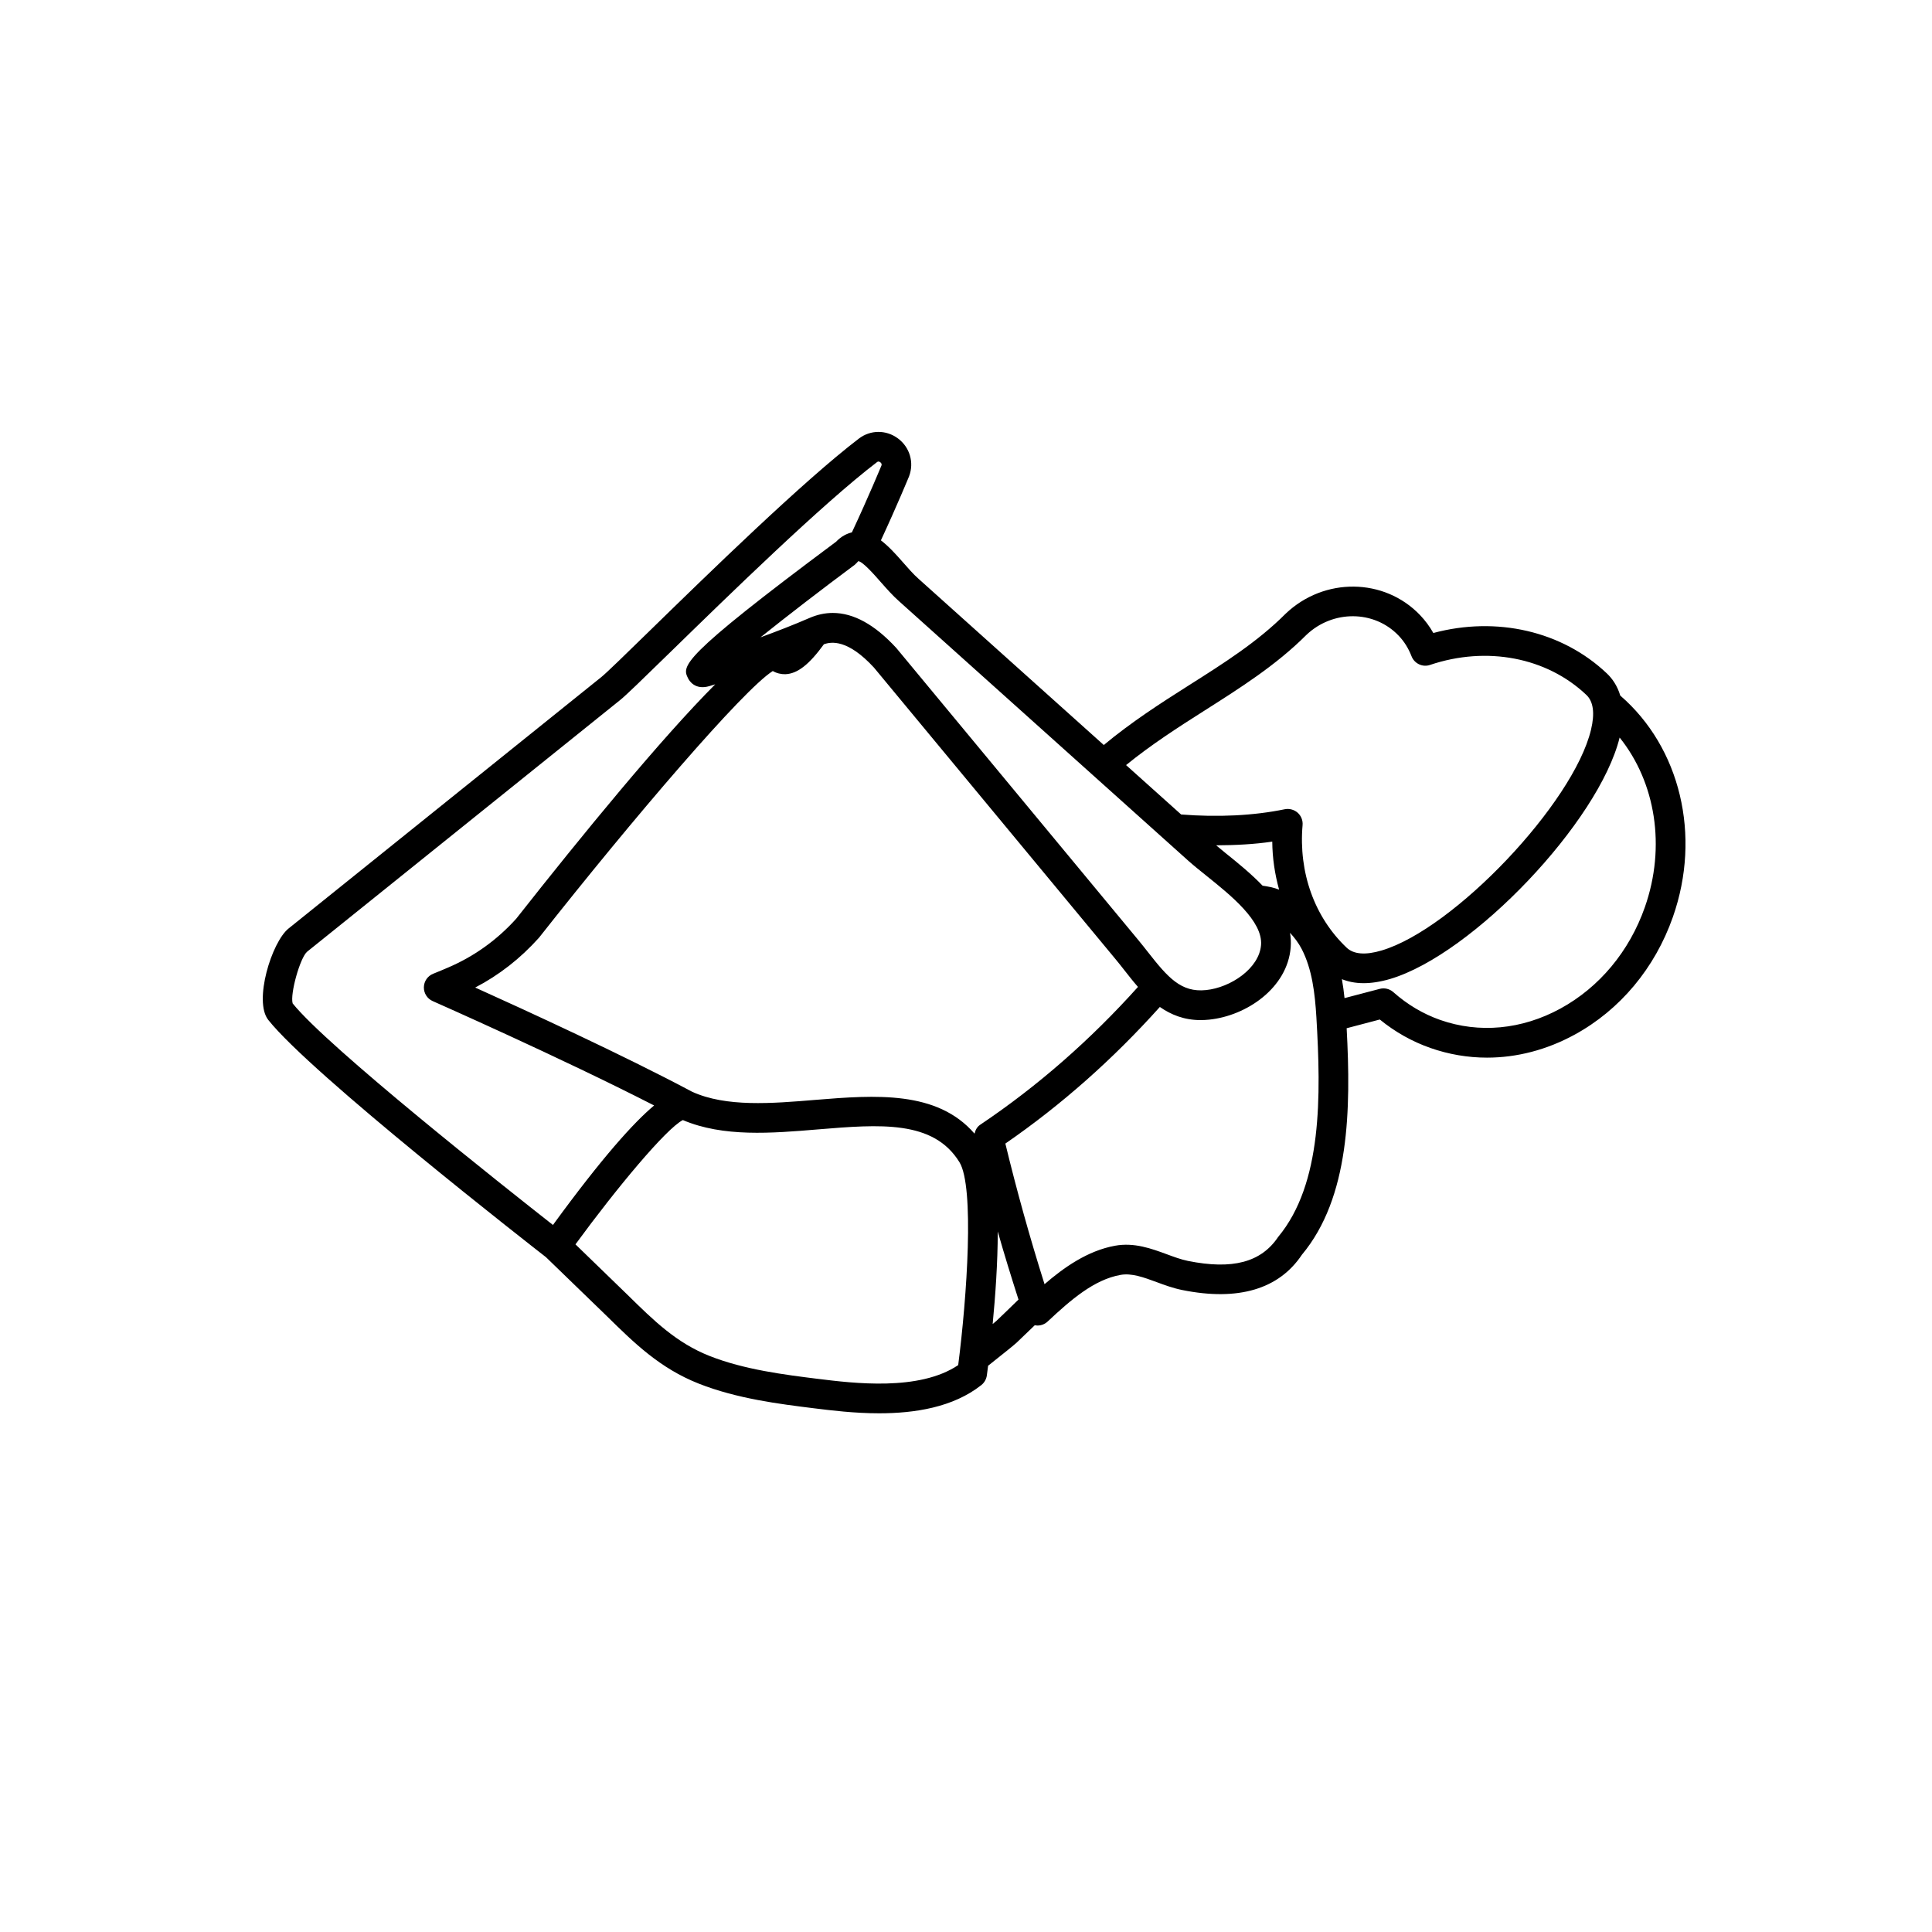
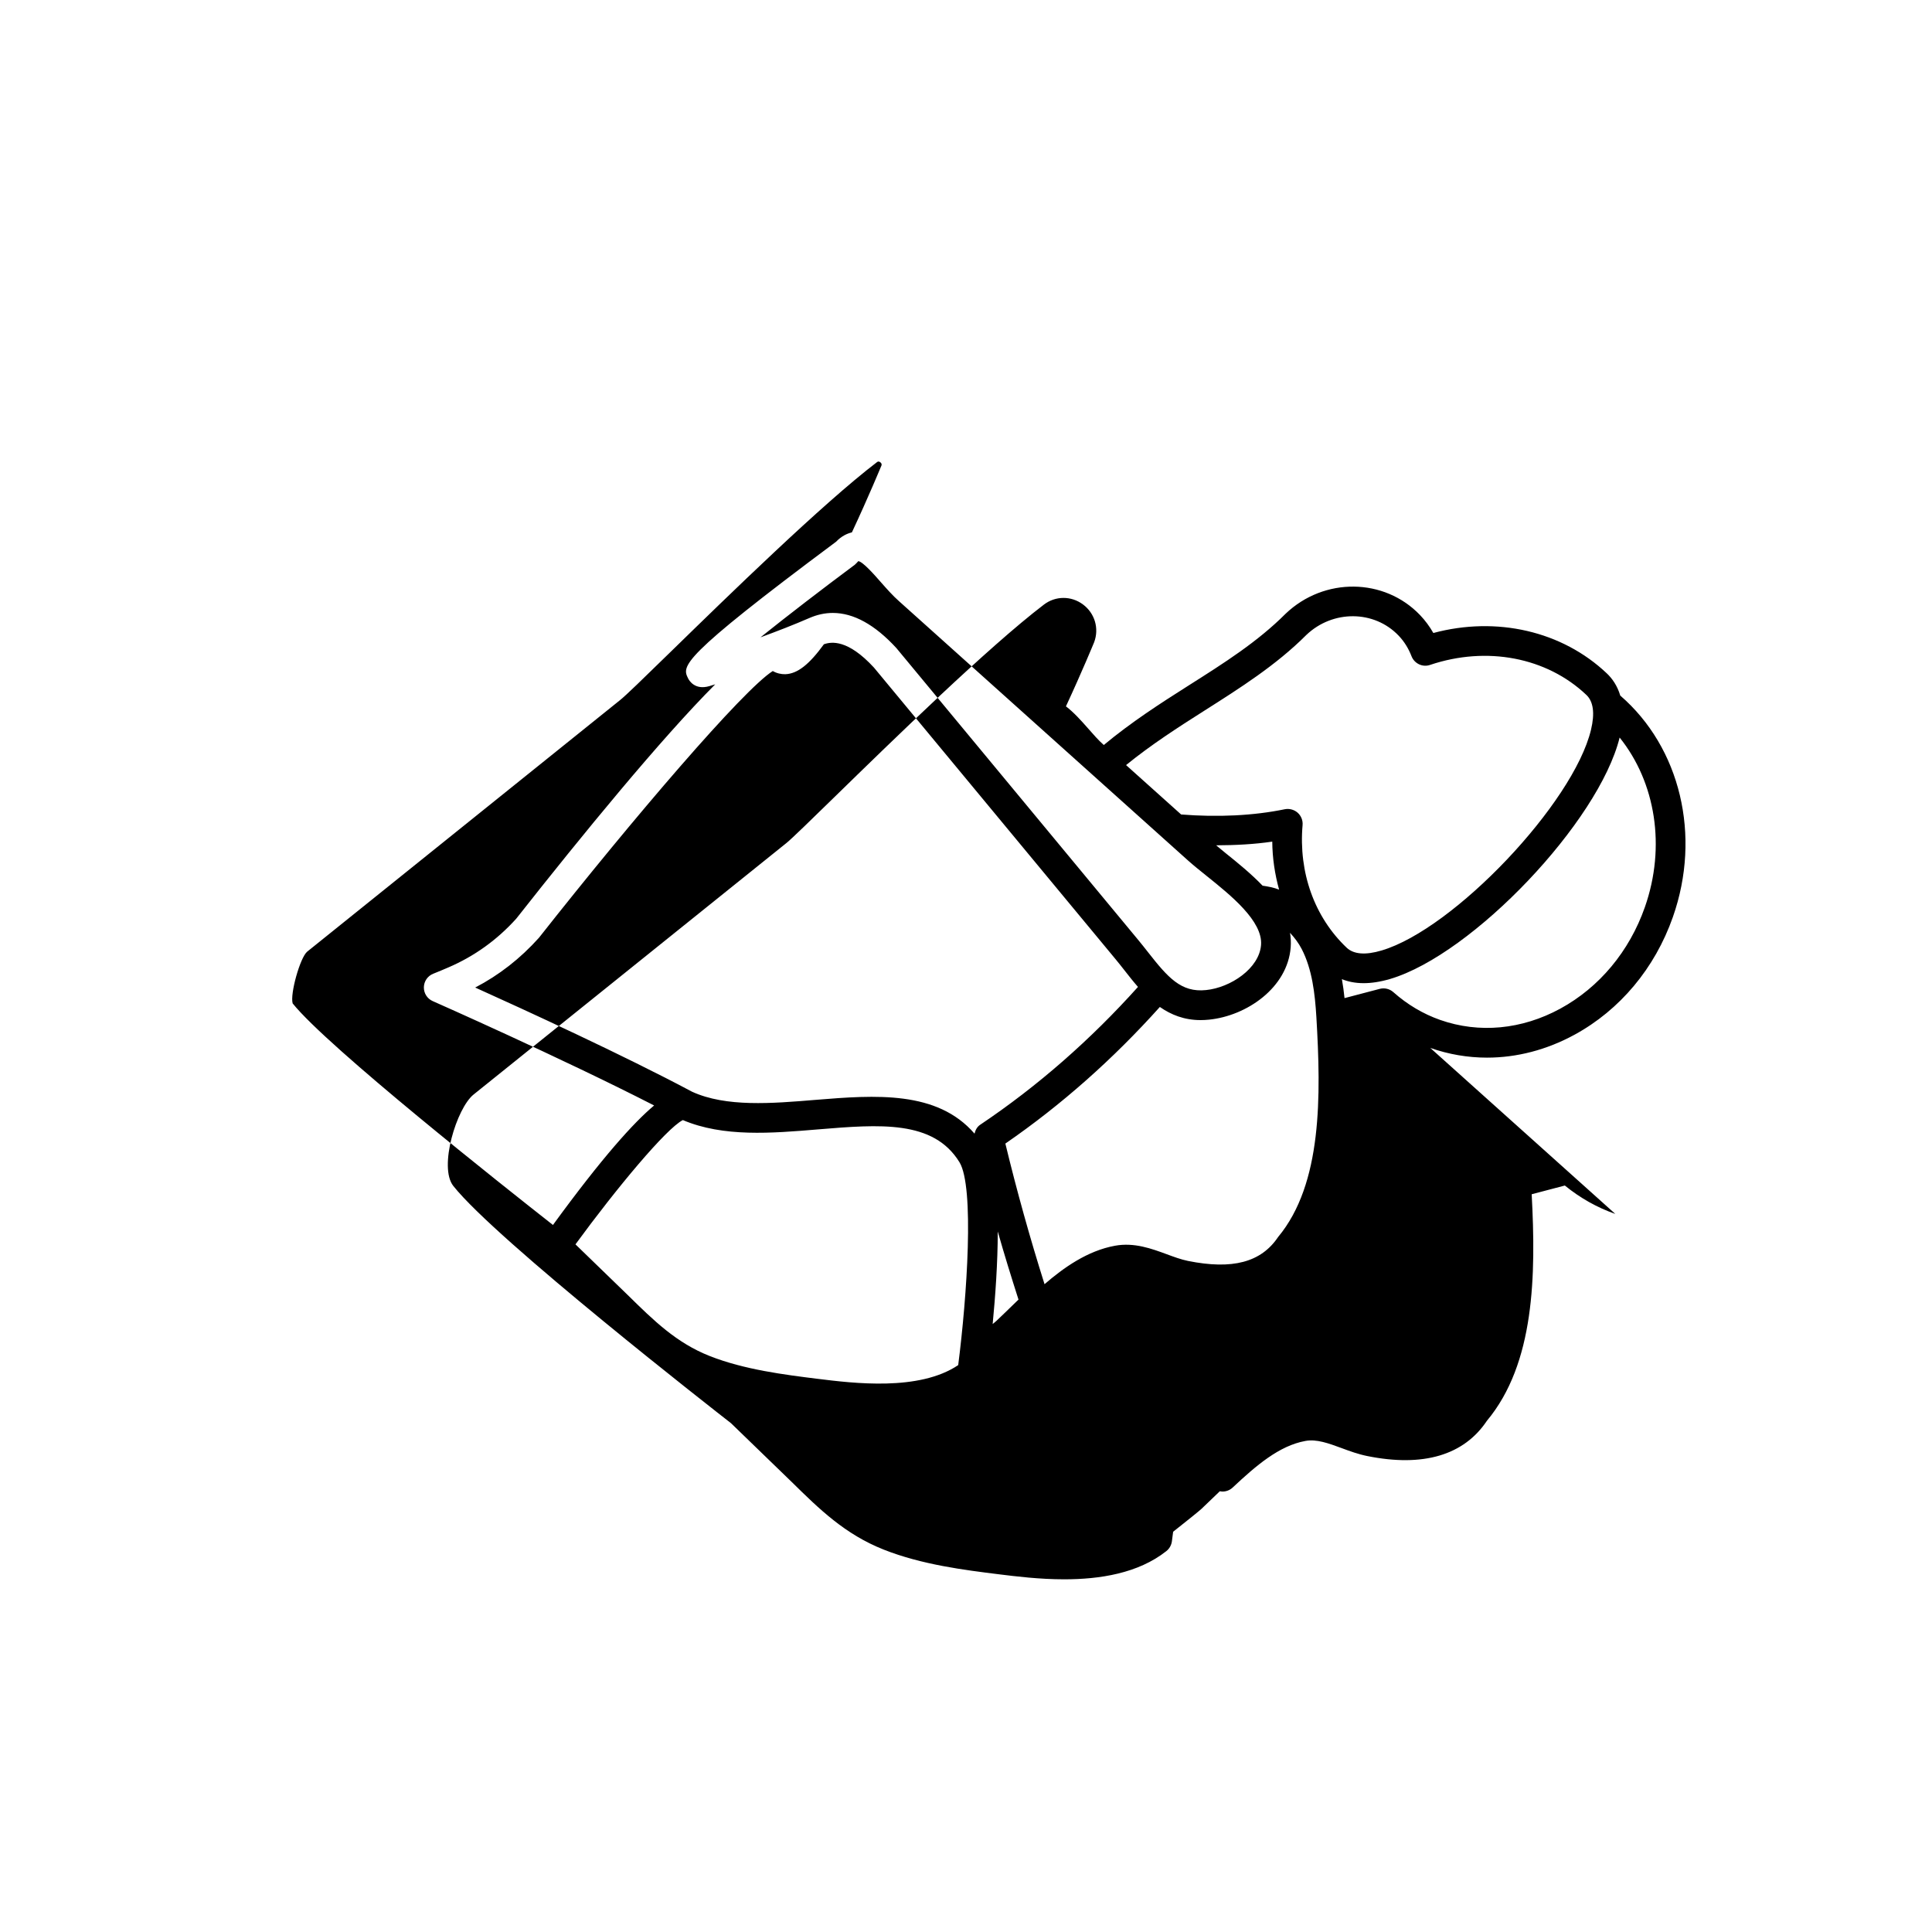
<svg xmlns="http://www.w3.org/2000/svg" fill="#000000" width="800px" height="800px" version="1.1" viewBox="144 144 512 512">
-   <path d="m523.04 421.71c4.887 1.715 9.949 2.574 15.035 2.574 7.871 0 15.785-2.039 23.184-6.07 12.051-6.566 21.309-17.641 26.07-31.188 7.606-21.641 1.945-44.957-13.941-58.688-0.797-2.676-2.18-4.574-3.551-5.871-11.848-11.234-29.215-15.215-45.988-10.715-0.977-1.723-2.148-3.305-3.512-4.738-9.461-9.902-25.418-10.117-35.637-0.371-7.422 7.438-16.32 13.082-25.742 19.043-7.504 4.754-15.207 9.723-22.441 15.75l-49.035-43.996c-1.441-1.266-2.844-2.891-4.242-4.481-1.852-2.109-3.746-4.203-5.793-5.762 4.266-9.18 7.398-16.809 7.477-16.996 1.371-3.66 0.172-7.691-2.969-10.02-3.117-2.312-7.281-2.297-10.352 0.055-14.77 11.266-40.133 36.008-55.285 50.789-6.203 6.055-11.555 11.273-12.918 12.367l-82.938 66.676c-4.473 3.59-9.305 19.254-5.367 24.223 11.422 14.406 69.777 59.898 73.594 62.875l16.137 15.625c7.227 7.102 14.051 13.809 24.324 17.871 10.125 4.008 21.434 5.414 30.527 6.543 4.559 0.566 10.738 1.332 17.32 1.332 9.383 0 19.586-1.559 27.07-7.484 0.797-0.637 1.316-1.551 1.457-2.559 0.086-0.637 0.203-1.543 0.332-2.559 3.684-2.914 6.941-5.527 7.535-6.094 0.82-0.762 2.519-2.394 4.84-4.644 0.234 0.039 0.473 0.086 0.707 0.086 0.984 0 1.953-0.371 2.691-1.062 6.188-5.793 12.312-11.098 19.285-12.352 2.953-0.551 6.188 0.645 9.59 1.898 2.148 0.797 4.375 1.613 6.754 2.094 14.895 3.023 25.672-0.227 31.754-9.336 12.684-15.199 13.012-38.598 11.863-60.031l8.785-2.312c4.066 3.312 8.559 5.84 13.379 7.527zm-59.867-89.379c9.359-5.934 19.051-12.074 27.023-20.066 7.016-6.676 17.973-6.598 24.441 0.172 1.48 1.543 2.629 3.387 3.426 5.457 0.762 1.969 2.945 3.008 4.93 2.312 15.02-5.055 30.906-2.016 41.414 7.957 1.859 1.762 2.273 4.863 1.227 9.227-4.668 19.469-36.305 52.812-55.488 58.496-4.281 1.273-7.406 1.023-9.266-0.738-8.527-8.078-12.777-19.918-11.684-32.496 0.109-1.234-0.379-2.457-1.309-3.281-0.938-0.82-2.219-1.156-3.418-0.914-8.258 1.707-17.734 2.156-27.457 1.387l-14.594-13.09c6.641-5.402 13.777-10 20.754-14.422zm5.574 37.715c-0.906-0.723-1.637-1.363-2.457-2.031 5.133-0.016 10.156-0.277 14.871-0.977 0.039 4.383 0.684 8.645 1.812 12.723-1.418-0.559-2.891-0.828-4.375-1.047-3.059-3.184-6.602-6.062-9.852-8.668zm-86.5-66.727 76.594 68.723c1.426 1.273 3.141 2.66 4.984 4.133 6.273 5.031 14.863 11.918 14.367 18.254-0.488 6.227-8.078 11.297-14.586 11.949-6.629 0.699-10.141-3.379-15.367-10.035-0.844-1.07-1.684-2.148-2.551-3.188l-64.156-77.43c-5.684-6.18-11.32-9.289-16.832-9.289-2.086 0-4.148 0.449-6.195 1.34-4.164 1.812-8.723 3.574-12.965 5.125 7.078-5.676 16.262-12.746 24.992-19.238 0.211-0.156 0.754-0.754 0.93-0.953 1.203 0.141 4.234 3.59 5.856 5.441 1.633 1.848 3.285 3.723 4.93 5.168zm21.516 138.75c-0.836 0.559-1.273 1.418-1.504 2.356-9.902-11.453-26.215-10.25-42.133-8.949-11.652 0.969-23.703 1.953-32.715-2.156-18.09-9.645-44.367-21.703-57.48-27.613 6.297-3.273 11.934-7.66 16.895-13.188 25.059-31.797 54.129-65.738 61.969-70.691 1 0.59 2.227 0.875 3.328 0.844 3.219-0.117 6.336-2.59 10.219-7.934 1.977-0.707 6.344-1.34 13.266 6.18l64.031 77.281c0.82 0.984 1.621 2.008 2.418 3.023 1.125 1.434 2.281 2.906 3.519 4.32-12.496 13.926-26.508 26.254-41.812 36.527zm-79.695-1.621c-0.008 0-0.016-0.008-0.016-0.008s0.008 0 0.016 0.008zm-102.51-30.535c-0.73-2.504 1.961-12.105 3.84-13.707l82.941-66.684c1.582-1.273 5.707-5.281 13.477-12.863 15.027-14.656 40.18-39.195 54.57-50.168 0.133-0.102 0.418-0.34 0.891 0.008 0.504 0.371 0.34 0.805 0.332 0.836-0.039 0.086-3.387 8.227-7.848 17.75-1.281 0.309-2.754 0.984-4.195 2.481-41.762 31.109-40.84 32.93-39.195 36.242 0.27 0.535 1.785 3.156 5.637 2.016 0.301-0.086 0.836-0.25 1.535-0.473-14.398 14.453-35.109 39.73-52.727 62.102-5.078 5.637-11.148 9.996-18.051 12.949-1.266 0.551-2.598 1.102-3.969 1.652-1.473 0.59-2.441 2.008-2.465 3.59s0.898 3.023 2.348 3.66c0.371 0.164 34.047 15.043 58.672 27.656-5.383 4.504-13.707 13.699-26.812 31.668-12.68-9.957-59.715-47.145-68.98-58.715zm139.08 99.484c-8.652-1.078-19.414-2.418-28.598-6.055-8.785-3.473-14.77-9.352-21.703-16.168l-13.832-13.406c10.918-14.926 24.027-30.668 28.457-32.938 10.723 4.551 23.473 3.504 35.809 2.473 16.414-1.355 30.598-2.519 37.496 8.691 4.008 6.527 1.984 35.73-0.332 53.773-10.363 6.977-27.77 4.812-37.297 3.629zm47.359-15.293c-0.156 0.141-0.504 0.434-0.93 0.781 0.699-7.297 1.348-16.223 1.348-24.535 1.715 6.055 3.582 12.066 5.496 18.051-2.859 2.789-4.977 4.82-5.914 5.703zm74.715-22.285c-4.512 6.715-12.098 8.715-23.898 6.336-1.891-0.387-3.746-1.086-5.606-1.77-4.039-1.488-8.629-3.18-13.699-2.258-7.344 1.324-13.715 5.887-18.695 10.195-3.883-12.305-7.367-24.805-10.383-37.266 14.941-10.297 28.652-22.5 40.941-36.203 2.969 2.062 6.438 3.481 10.801 3.481 0.715 0 1.465-0.039 2.234-0.117 9.98-1.008 20.805-8.445 21.641-19.168 0.102-1.324 0.031-2.606-0.18-3.848 1.172 1.266 2.25 2.66 3.094 4.289 2.785 5.383 3.512 11.84 3.891 18.012 1.234 20.828 1.609 44.191-10.141 58.316zm17.602-63.309c-0.164-1.676-0.402-3.344-0.699-5.023 1.59 0.637 3.473 1.062 5.762 1.062 2.023 0 4.352-0.332 7.008-1.109 21.898-6.488 55.324-41.676 60.836-63.984 9.516 11.848 12.32 28.898 6.684 44.957-4.109 11.707-12.066 21.246-22.402 26.883-10.203 5.559-21.508 6.621-31.852 2.992-4.496-1.582-8.676-4.055-12.406-7.367-0.984-0.875-2.34-1.195-3.613-0.859z" />
+   <path d="m523.04 421.71c4.887 1.715 9.949 2.574 15.035 2.574 7.871 0 15.785-2.039 23.184-6.07 12.051-6.566 21.309-17.641 26.07-31.188 7.606-21.641 1.945-44.957-13.941-58.688-0.797-2.676-2.18-4.574-3.551-5.871-11.848-11.234-29.215-15.215-45.988-10.715-0.977-1.723-2.148-3.305-3.512-4.738-9.461-9.902-25.418-10.117-35.637-0.371-7.422 7.438-16.32 13.082-25.742 19.043-7.504 4.754-15.207 9.723-22.441 15.75c-1.441-1.266-2.844-2.891-4.242-4.481-1.852-2.109-3.746-4.203-5.793-5.762 4.266-9.18 7.398-16.809 7.477-16.996 1.371-3.66 0.172-7.691-2.969-10.02-3.117-2.312-7.281-2.297-10.352 0.055-14.77 11.266-40.133 36.008-55.285 50.789-6.203 6.055-11.555 11.273-12.918 12.367l-82.938 66.676c-4.473 3.59-9.305 19.254-5.367 24.223 11.422 14.406 69.777 59.898 73.594 62.875l16.137 15.625c7.227 7.102 14.051 13.809 24.324 17.871 10.125 4.008 21.434 5.414 30.527 6.543 4.559 0.566 10.738 1.332 17.32 1.332 9.383 0 19.586-1.559 27.07-7.484 0.797-0.637 1.316-1.551 1.457-2.559 0.086-0.637 0.203-1.543 0.332-2.559 3.684-2.914 6.941-5.527 7.535-6.094 0.82-0.762 2.519-2.394 4.84-4.644 0.234 0.039 0.473 0.086 0.707 0.086 0.984 0 1.953-0.371 2.691-1.062 6.188-5.793 12.312-11.098 19.285-12.352 2.953-0.551 6.188 0.645 9.59 1.898 2.148 0.797 4.375 1.613 6.754 2.094 14.895 3.023 25.672-0.227 31.754-9.336 12.684-15.199 13.012-38.598 11.863-60.031l8.785-2.312c4.066 3.312 8.559 5.84 13.379 7.527zm-59.867-89.379c9.359-5.934 19.051-12.074 27.023-20.066 7.016-6.676 17.973-6.598 24.441 0.172 1.48 1.543 2.629 3.387 3.426 5.457 0.762 1.969 2.945 3.008 4.93 2.312 15.02-5.055 30.906-2.016 41.414 7.957 1.859 1.762 2.273 4.863 1.227 9.227-4.668 19.469-36.305 52.812-55.488 58.496-4.281 1.273-7.406 1.023-9.266-0.738-8.527-8.078-12.777-19.918-11.684-32.496 0.109-1.234-0.379-2.457-1.309-3.281-0.938-0.82-2.219-1.156-3.418-0.914-8.258 1.707-17.734 2.156-27.457 1.387l-14.594-13.09c6.641-5.402 13.777-10 20.754-14.422zm5.574 37.715c-0.906-0.723-1.637-1.363-2.457-2.031 5.133-0.016 10.156-0.277 14.871-0.977 0.039 4.383 0.684 8.645 1.812 12.723-1.418-0.559-2.891-0.828-4.375-1.047-3.059-3.184-6.602-6.062-9.852-8.668zm-86.5-66.727 76.594 68.723c1.426 1.273 3.141 2.66 4.984 4.133 6.273 5.031 14.863 11.918 14.367 18.254-0.488 6.227-8.078 11.297-14.586 11.949-6.629 0.699-10.141-3.379-15.367-10.035-0.844-1.07-1.684-2.148-2.551-3.188l-64.156-77.43c-5.684-6.18-11.32-9.289-16.832-9.289-2.086 0-4.148 0.449-6.195 1.34-4.164 1.812-8.723 3.574-12.965 5.125 7.078-5.676 16.262-12.746 24.992-19.238 0.211-0.156 0.754-0.754 0.93-0.953 1.203 0.141 4.234 3.59 5.856 5.441 1.633 1.848 3.285 3.723 4.93 5.168zm21.516 138.75c-0.836 0.559-1.273 1.418-1.504 2.356-9.902-11.453-26.215-10.25-42.133-8.949-11.652 0.969-23.703 1.953-32.715-2.156-18.09-9.645-44.367-21.703-57.48-27.613 6.297-3.273 11.934-7.66 16.895-13.188 25.059-31.797 54.129-65.738 61.969-70.691 1 0.59 2.227 0.875 3.328 0.844 3.219-0.117 6.336-2.59 10.219-7.934 1.977-0.707 6.344-1.34 13.266 6.18l64.031 77.281c0.82 0.984 1.621 2.008 2.418 3.023 1.125 1.434 2.281 2.906 3.519 4.32-12.496 13.926-26.508 26.254-41.812 36.527zm-79.695-1.621c-0.008 0-0.016-0.008-0.016-0.008s0.008 0 0.016 0.008zm-102.51-30.535c-0.73-2.504 1.961-12.105 3.84-13.707l82.941-66.684c1.582-1.273 5.707-5.281 13.477-12.863 15.027-14.656 40.18-39.195 54.57-50.168 0.133-0.102 0.418-0.34 0.891 0.008 0.504 0.371 0.34 0.805 0.332 0.836-0.039 0.086-3.387 8.227-7.848 17.75-1.281 0.309-2.754 0.984-4.195 2.481-41.762 31.109-40.84 32.93-39.195 36.242 0.27 0.535 1.785 3.156 5.637 2.016 0.301-0.086 0.836-0.25 1.535-0.473-14.398 14.453-35.109 39.73-52.727 62.102-5.078 5.637-11.148 9.996-18.051 12.949-1.266 0.551-2.598 1.102-3.969 1.652-1.473 0.59-2.441 2.008-2.465 3.59s0.898 3.023 2.348 3.66c0.371 0.164 34.047 15.043 58.672 27.656-5.383 4.504-13.707 13.699-26.812 31.668-12.68-9.957-59.715-47.145-68.98-58.715zm139.08 99.484c-8.652-1.078-19.414-2.418-28.598-6.055-8.785-3.473-14.77-9.352-21.703-16.168l-13.832-13.406c10.918-14.926 24.027-30.668 28.457-32.938 10.723 4.551 23.473 3.504 35.809 2.473 16.414-1.355 30.598-2.519 37.496 8.691 4.008 6.527 1.984 35.73-0.332 53.773-10.363 6.977-27.77 4.812-37.297 3.629zm47.359-15.293c-0.156 0.141-0.504 0.434-0.93 0.781 0.699-7.297 1.348-16.223 1.348-24.535 1.715 6.055 3.582 12.066 5.496 18.051-2.859 2.789-4.977 4.82-5.914 5.703zm74.715-22.285c-4.512 6.715-12.098 8.715-23.898 6.336-1.891-0.387-3.746-1.086-5.606-1.77-4.039-1.488-8.629-3.18-13.699-2.258-7.344 1.324-13.715 5.887-18.695 10.195-3.883-12.305-7.367-24.805-10.383-37.266 14.941-10.297 28.652-22.5 40.941-36.203 2.969 2.062 6.438 3.481 10.801 3.481 0.715 0 1.465-0.039 2.234-0.117 9.98-1.008 20.805-8.445 21.641-19.168 0.102-1.324 0.031-2.606-0.18-3.848 1.172 1.266 2.25 2.66 3.094 4.289 2.785 5.383 3.512 11.84 3.891 18.012 1.234 20.828 1.609 44.191-10.141 58.316zm17.602-63.309c-0.164-1.676-0.402-3.344-0.699-5.023 1.59 0.637 3.473 1.062 5.762 1.062 2.023 0 4.352-0.332 7.008-1.109 21.898-6.488 55.324-41.676 60.836-63.984 9.516 11.848 12.32 28.898 6.684 44.957-4.109 11.707-12.066 21.246-22.402 26.883-10.203 5.559-21.508 6.621-31.852 2.992-4.496-1.582-8.676-4.055-12.406-7.367-0.984-0.875-2.34-1.195-3.613-0.859z" />
</svg>